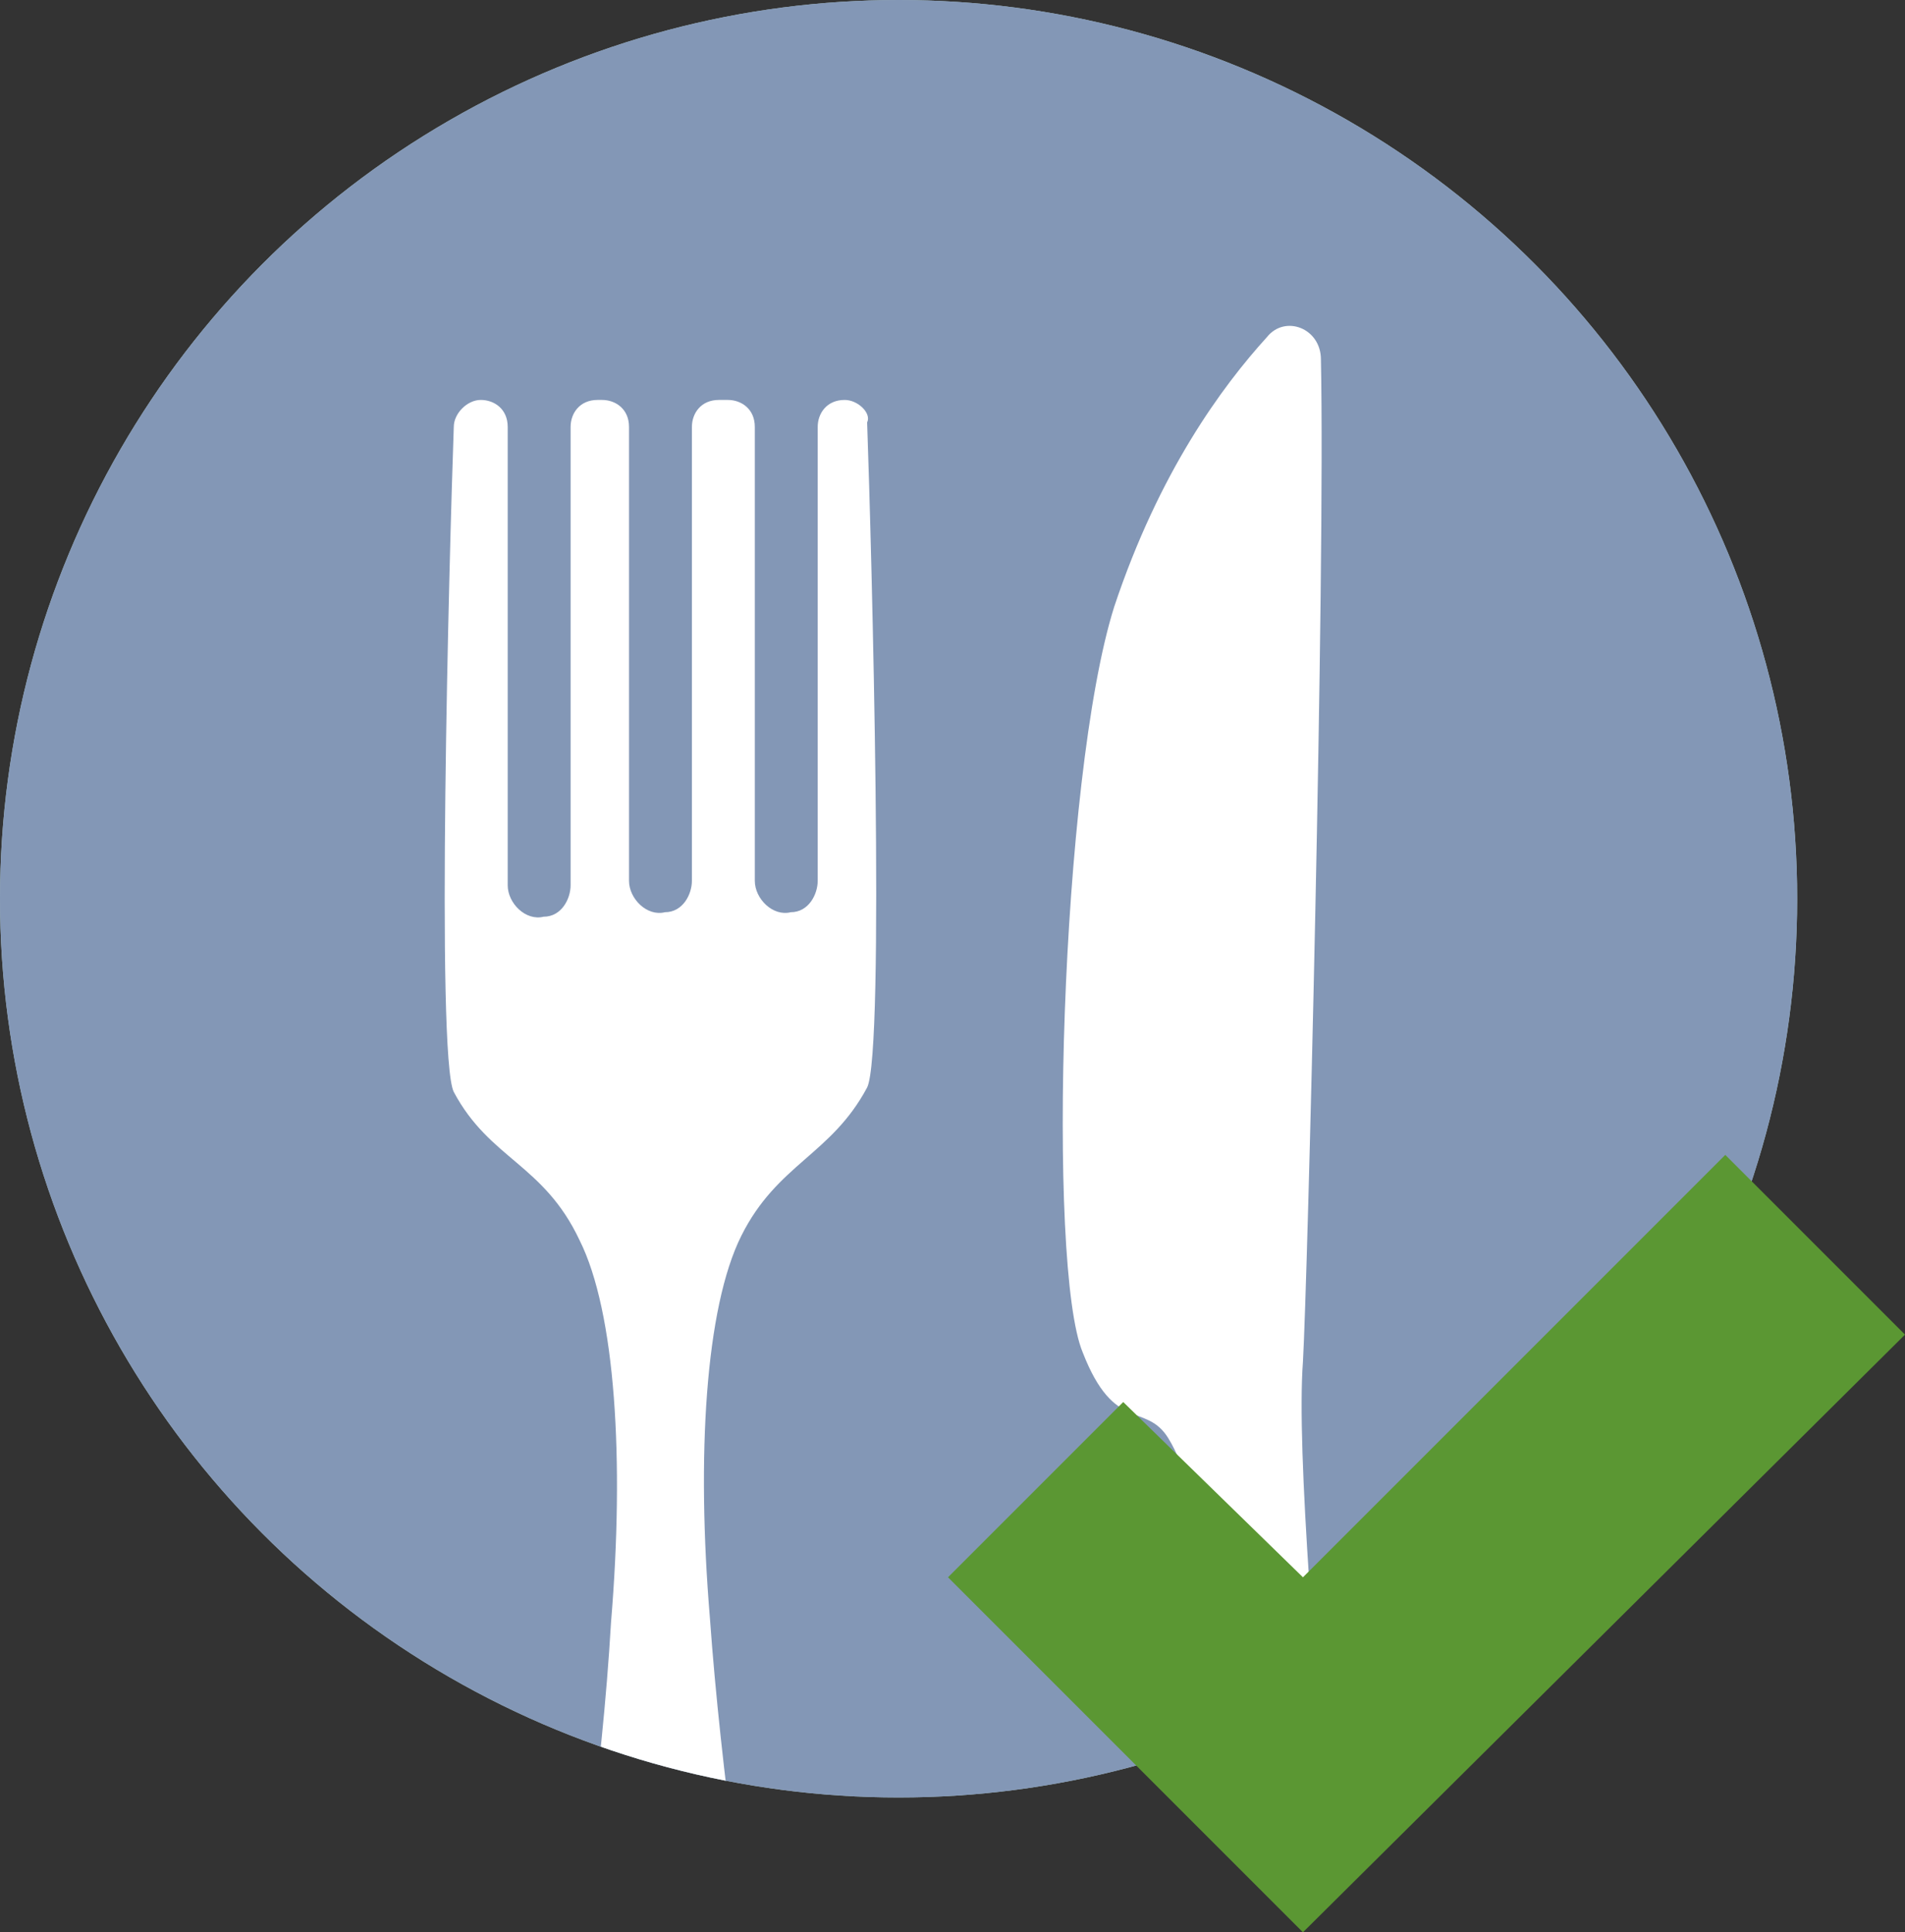
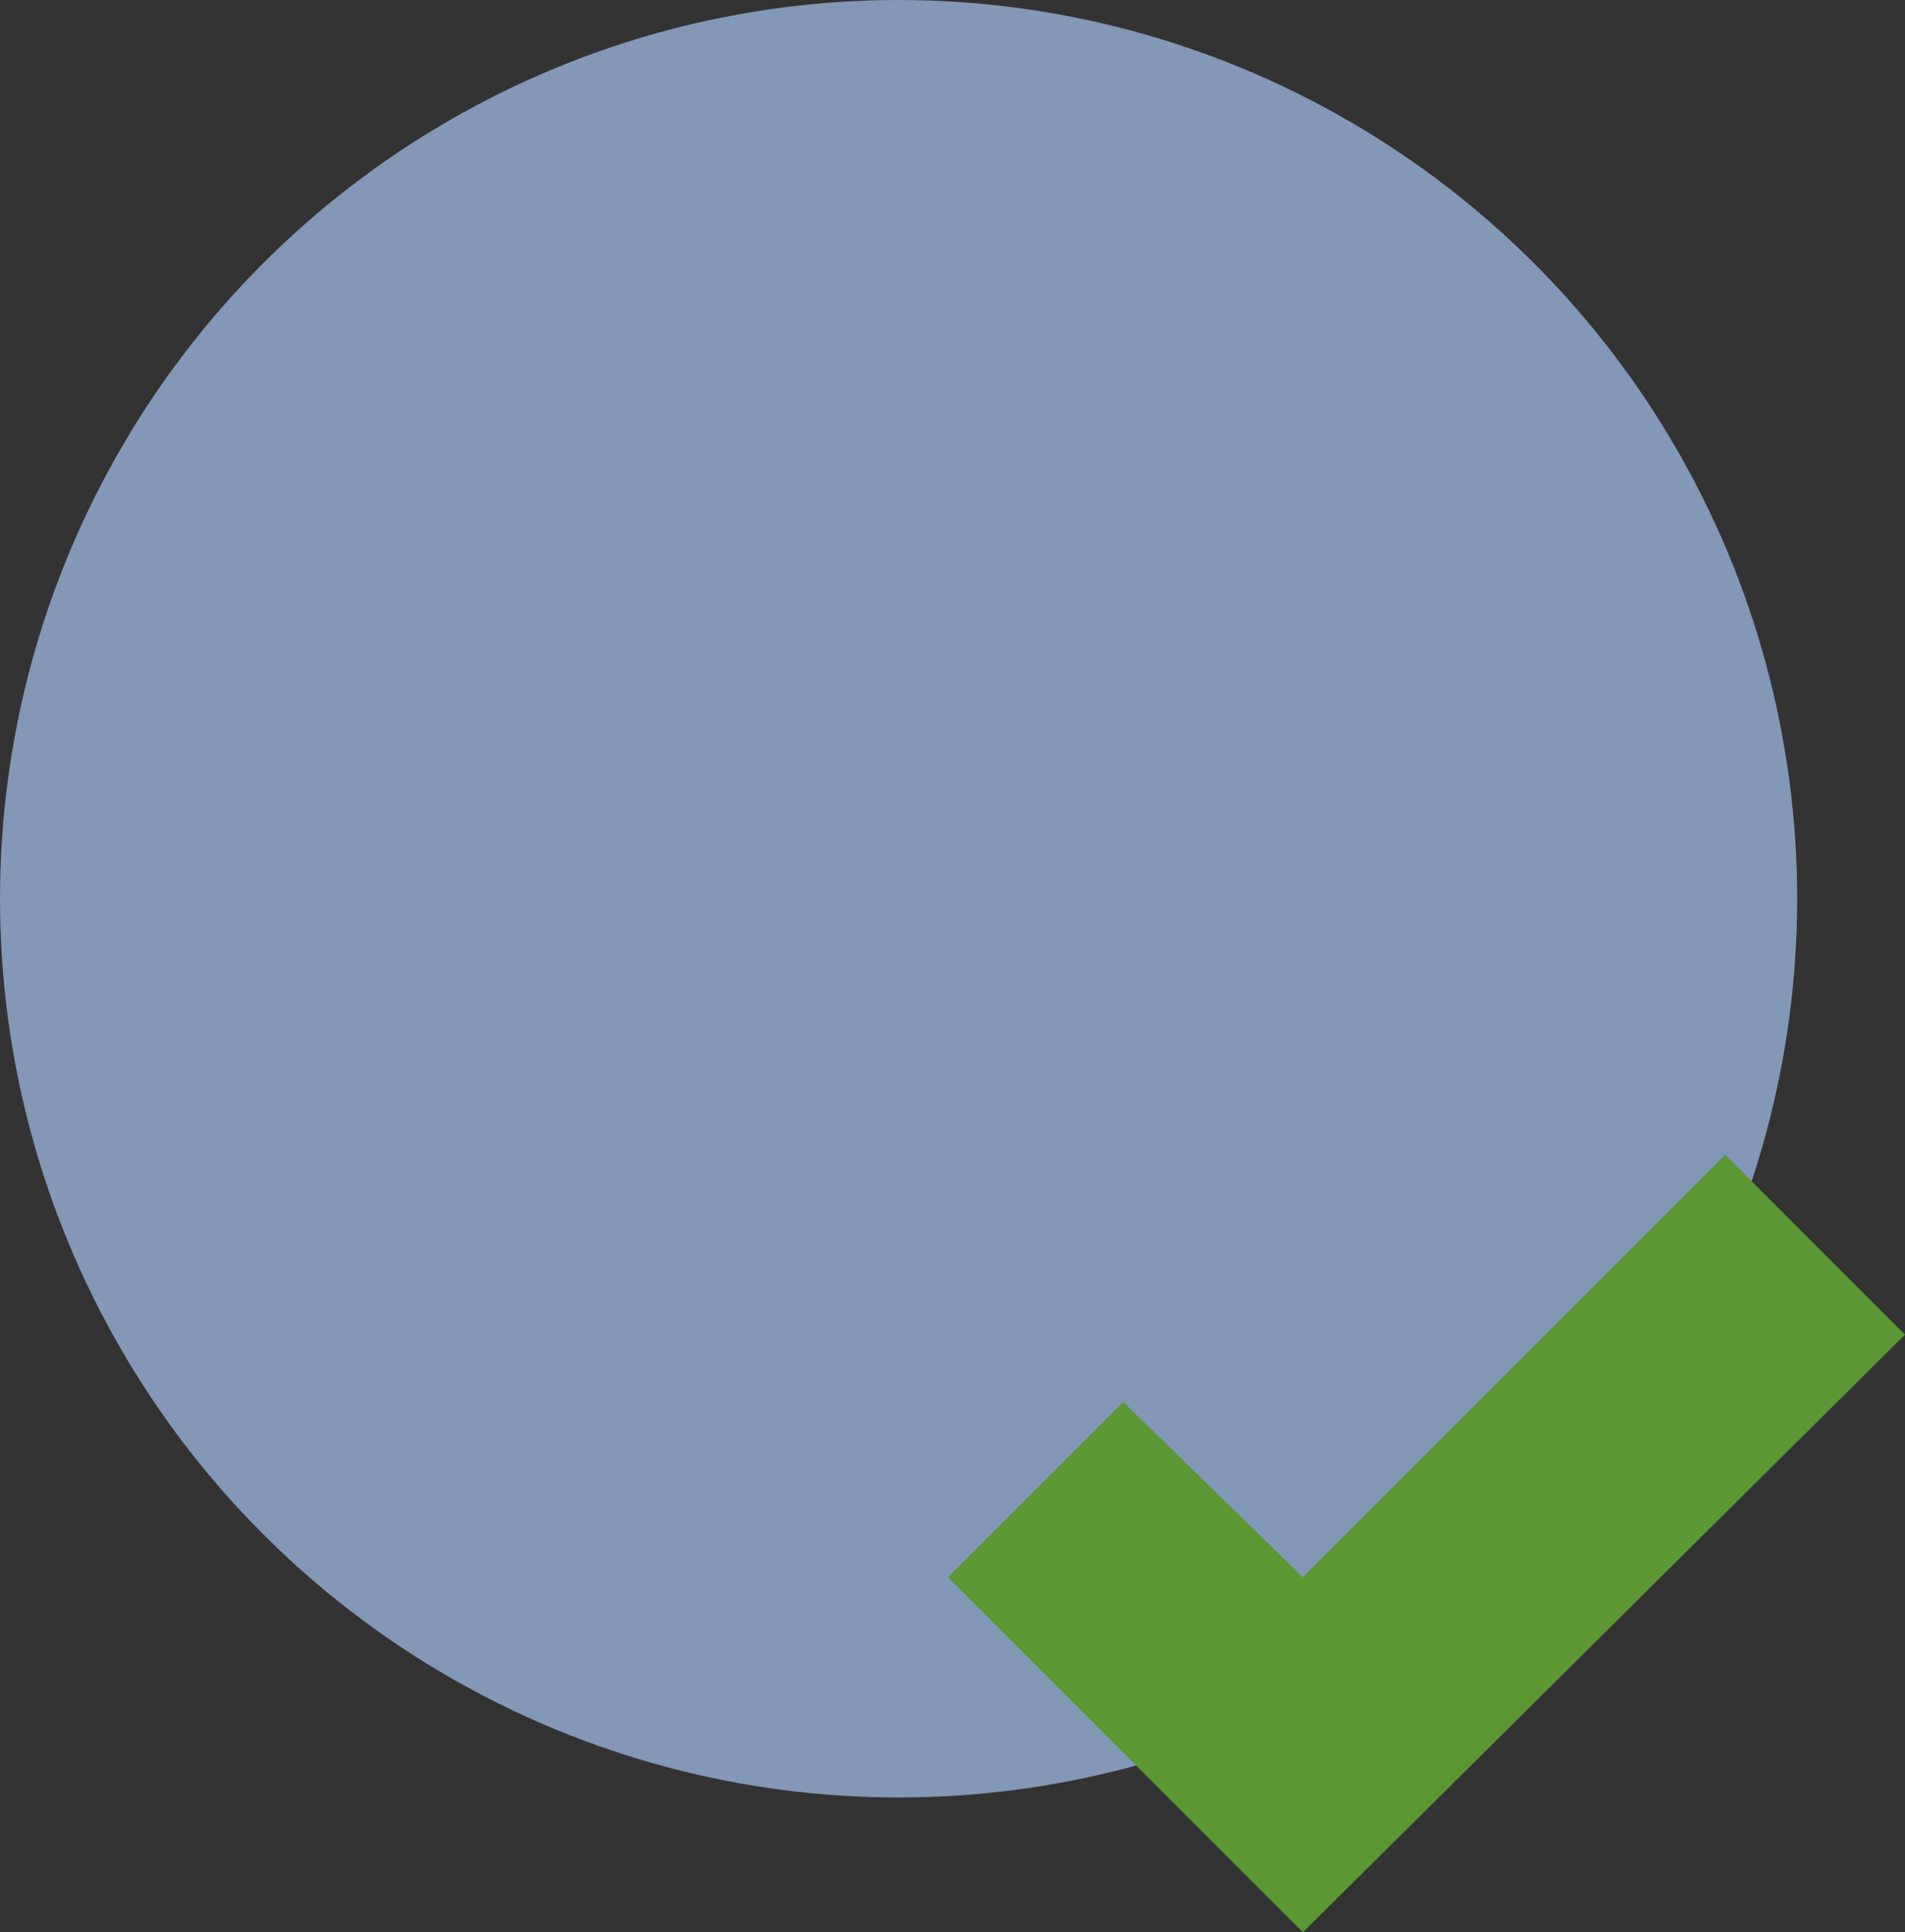
<svg xmlns="http://www.w3.org/2000/svg" xmlns:xlink="http://www.w3.org/1999/xlink" version="1.1" id="Layer_1" x="0px" y="0px" viewBox="0 0 42.4 43" style="enable-background:new 0 0 42.4 43;" xml:space="preserve">
  <rect x="0" y="0" width="42.4" height="43" fill="#333333" stroke="none" />
  <style type="text/css">
	.st0{fill:#AEC8C2;}
	.st1{fill:#8397B6;}
	.st2{clip-path:url(#SVGID_3_);}
	.st3{fill:#FFFFFF;}
	.st4{fill:#5B9733;}
</style>
  <g>
    <g>
-       <circle class="st0" cx="20" cy="20" r="20" />
      <g>
        <g>
          <circle id="SVGID_1_" class="st1" cx="20" cy="20" r="20" />
        </g>
        <g>
          <g>
            <g>
              <defs>
-                 <circle id="SVGID_2_" cx="20" cy="20" r="20" />
-               </defs>
+                 </defs>
              <clipPath id="SVGID_3_">
                <use xlink:href="#SVGID_2_" style="overflow:visible;" />
              </clipPath>
              <g class="st2">
                <g>
                  <path class="st3" d="M18.8,8.9L18.8,8.9c-0.4,0-0.6,0.3-0.6,0.6v10.1c0,0.3-0.2,0.7-0.6,0.7c-0.4,0.1-0.8-0.3-0.8-0.7V9.5          c0-0.4-0.3-0.6-0.6-0.6H16c-0.4,0-0.6,0.3-0.6,0.6v10.1c0,0.3-0.2,0.7-0.6,0.7C14.4,20.4,14,20,14,19.6V9.5          c0-0.4-0.3-0.6-0.6-0.6h-0.1c-0.4,0-0.6,0.3-0.6,0.6v10.2c0,0.3-0.2,0.7-0.6,0.7c-0.4,0.1-0.8-0.3-0.8-0.7V9.5          c0-0.4-0.3-0.6-0.6-0.6l0,0c-0.3,0-0.6,0.3-0.6,0.6c-0.1,2.8-0.4,14,0,14.8c0.8,1.5,2,1.6,2.8,3.3c0.8,1.6,1,4.9,0.7,8.5          C13.2,43,11.3,51,12,52.5c0.9,1.9,2.3,2,2.7,2s1.8-0.1,2.7-2C18.1,51,16.3,43,15.8,36c-0.3-3.6-0.1-6.9,0.7-8.5          c0.8-1.6,2-1.8,2.8-3.3c0.4-0.8,0.1-12,0-14.8C19.4,9.2,19.1,8.9,18.8,8.9z" />
                </g>
                <g>
-                   <path class="st3" d="M29.4,8c0-0.7-0.8-1-1.2-0.5c-1,1.1-2.4,3-3.4,6c-1.2,3.8-1.5,14.7-0.7,16.6c0.7,1.8,1.4,1.1,1.9,1.9          c0.8,1.3,0.5,2.9,0.3,6.5c-0.5,6.9-2.3,12.4-1.6,14c0.9,1.9,2.3,2,2.7,2c0.4,0,1.8-0.1,2.7-2c0.7-1.5-1.4-18.2-1.1-22.2          C29.1,28.6,29.5,12.8,29.4,8z" />
-                 </g>
+                   </g>
              </g>
            </g>
          </g>
        </g>
      </g>
    </g>
    <polygon class="st4" points="42.4,29.7 38.4,25.7 29,35.1 25,31.2 21.1,35.1 29,43 29,43 29,43  " />
  </g>
</svg>